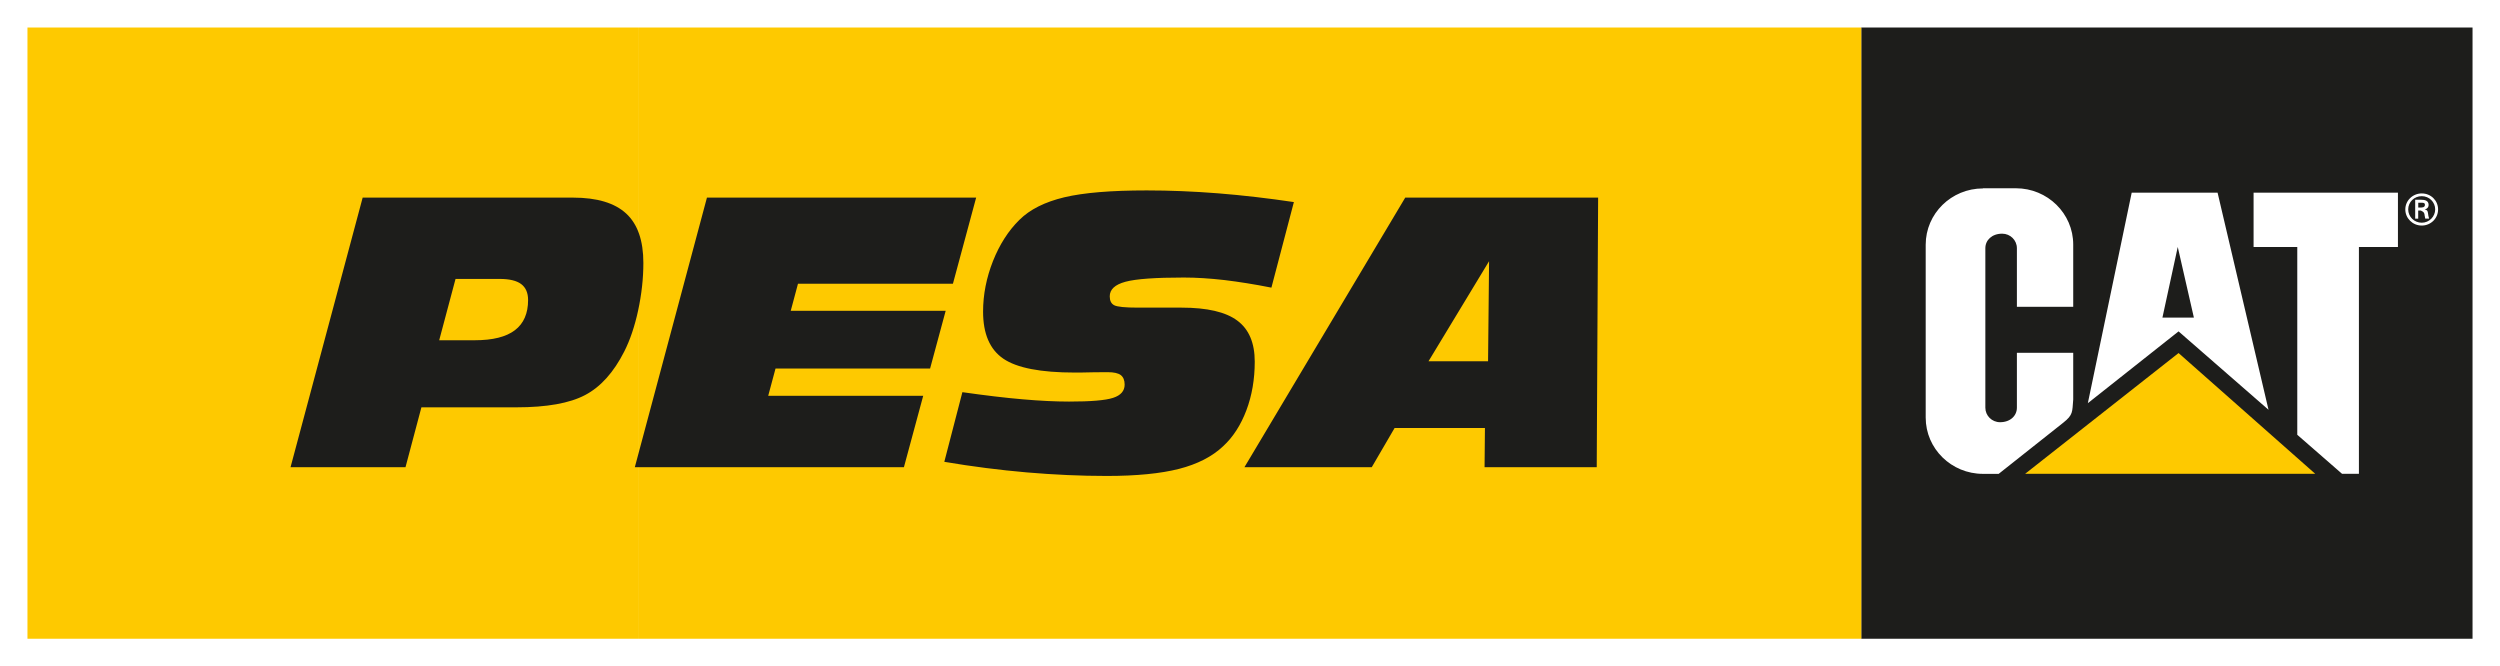
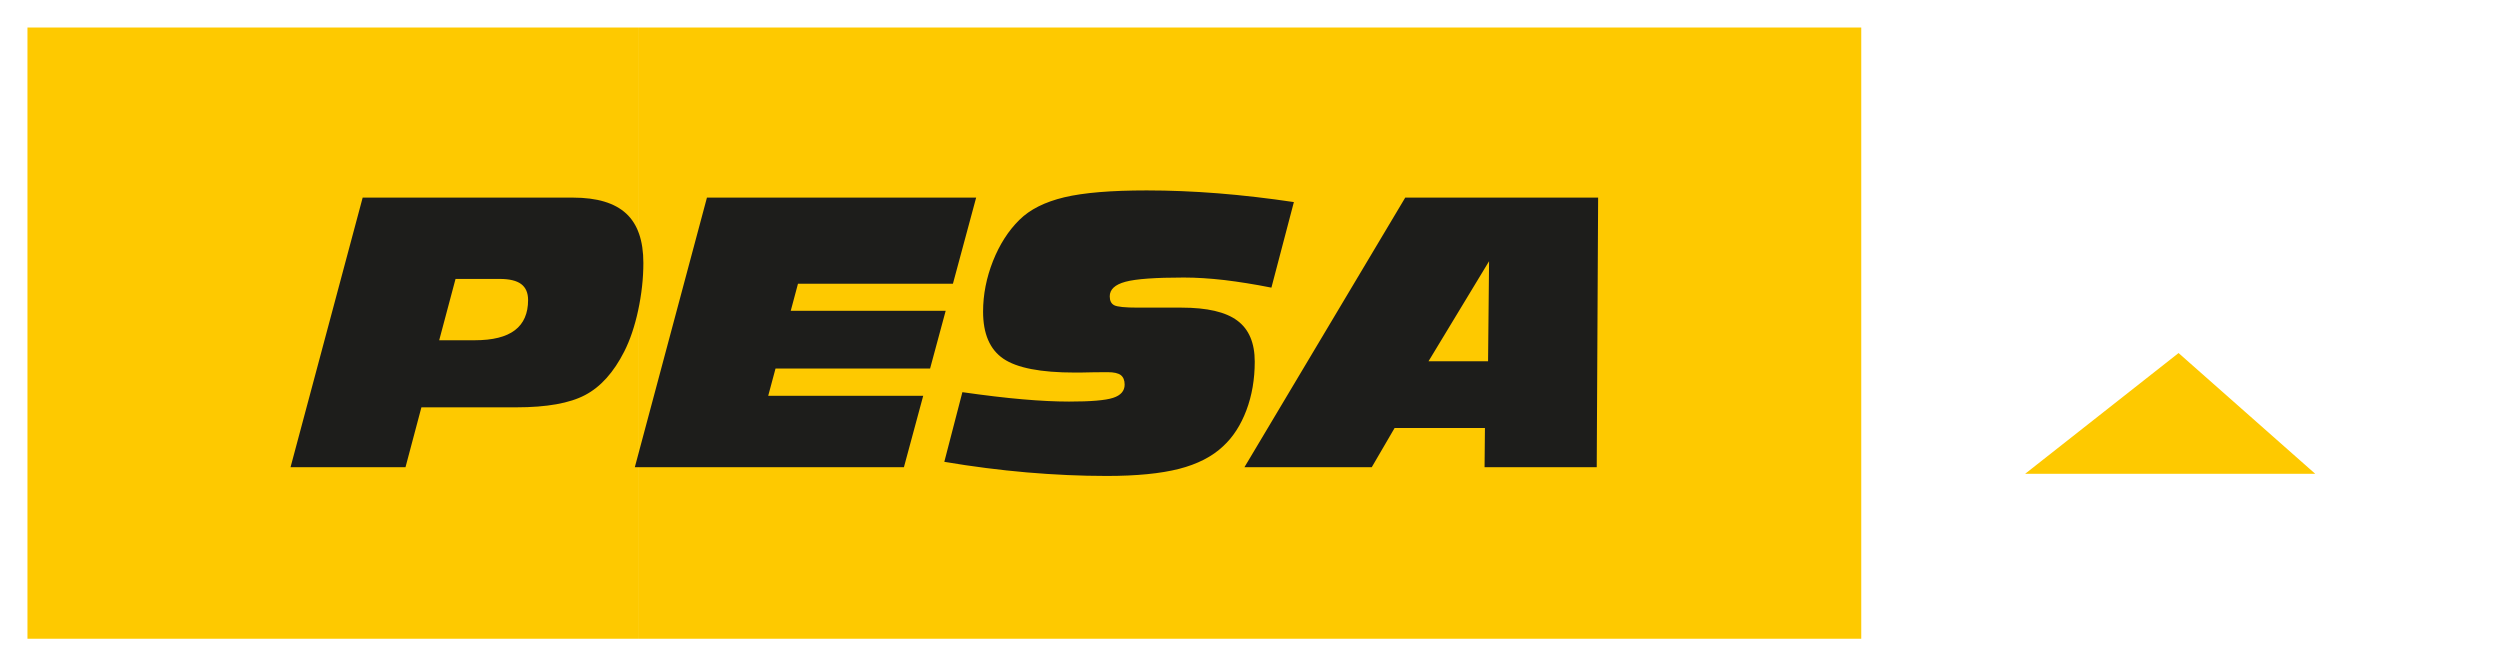
<svg xmlns="http://www.w3.org/2000/svg" id="Layer_1" viewBox="0 0 465.17 123.97">
  <rect x="0" y="0" width="465.17" height="123.97" fill="#808080" stroke="none" />
  <defs>
    <style>.cls-1{fill:#fff;}.cls-1,.cls-2,.cls-3{fill-rule:evenodd;}.cls-1,.cls-2,.cls-3,.cls-4{stroke-width:0px;}.cls-2,.cls-4{fill:#1d1d1b;}.cls-3{fill:#fec900;}</style>
  </defs>
  <polygon class="cls-1" points="0 0 465.17 0 465.17 123.97 0 123.97 0 0 0 0" />
-   <polygon class="cls-2" points="346.32 5.12 460.06 5.12 460.06 118.85 346.32 118.85 346.32 5.12 346.32 5.12" />
  <polygon class="cls-3" points="430.79 88.16 376.81 88.16 405.36 65.69 430.79 88.16 430.79 88.16" />
  <path class="cls-1" d="M449.96,38.62v-.9h.67c.45,0,.57.13.57.39s-.12.49-.65.5h-.59ZM450.42,39.16c.69.31.69.59.72.89l.12.63h.72c-.12-.32-.16-.68-.21-1.02-.06-.38-.12-.6-.61-.69.48-.11.73-.43.73-.83,0-.8-.68-.97-1.34-.97h-1.16v3.52h.56v-1.52h.47ZM450.61,41.44c-1.4,0-2.52-1.11-2.52-2.48s1.12-2.46,2.52-2.46,2.5,1.11,2.5,2.46-1.12,2.48-2.5,2.48h0ZM450.61,41.97c1.68,0,3.04-1.33,3.04-3s-1.35-2.98-3.04-2.98-3.06,1.34-3.06,2.98,1.36,3,3.06,3h0ZM368.96,35.03h6.13c5.89,0,10.67,4.69,10.67,10.47v11.58h-10.48v-10.9c0-1.49-1.23-2.7-2.74-2.7-1.91,0-3.13,1.21-3.13,2.7v29.68c0,1.49,1.22,2.7,2.74,2.7,1.91,0,3.13-1.21,3.13-2.7v-10.21h10.48v8.7c-.19,2.29,0,2.83-1.84,4.29l-12.03,9.53h-2.92c-5.89,0-10.66-4.69-10.66-10.47v-32.17c0-5.78,4.77-10.47,10.66-10.47h0ZM388.48,75.02l8.16-39.17h15.98l9.48,40.4-16.74-14.59-16.88,13.36h0ZM402.36,59.09l2.85-13.14,3,13.14h-5.84ZM427.45,80.9v-34.94h-8.13v-10.11h26.86v10.11h-7.26v42.2h-3.14l-8.33-7.26h0Z" />
  <path class="cls-3" d="M346.32,5.12h-113.74v113.73h113.74V5.12h0ZM118.84,5.12h113.74v113.73h-113.74V5.12h0ZM118.84,5.12H5.11v113.73h113.74V5.12h0Z" />
  <path class="cls-4" d="M81.71,63.31h6.63c3.34,0,5.83-.62,7.47-1.87,1.63-1.24,2.45-3.12,2.45-5.61,0-1.34-.43-2.33-1.28-2.97-.85-.64-2.19-.96-3.99-.96h-8.23l-3.04,11.41h0ZM54.06,86.93l13.42-50.16h39.15c4.45,0,7.75.99,9.89,2.97,2.13,1.97,3.19,5.04,3.19,9.19,0,2.88-.33,5.82-.97,8.82-.65,3-1.52,5.56-2.59,7.66-1.96,3.87-4.38,6.57-7.27,8.09-2.89,1.53-7.15,2.29-12.8,2.29h-17.67l-2.96,11.14h-21.4ZM118.12,86.93l13.42-50.16h50.09l-4.32,16.02h-28.83l-1.35,5.04h28.83l-2.9,10.74h-28.76l-1.36,5.07h28.84l-3.59,13.29h-50.07ZM179.06,72.97c4.29.61,8.03,1.06,11.24,1.33,3.21.28,6.07.42,8.61.42,4.02,0,6.75-.22,8.19-.69,1.44-.46,2.16-1.29,2.16-2.47,0-.81-.24-1.39-.72-1.77-.48-.36-1.29-.54-2.41-.54-1.61,0-3.33.02-5.17.07h-.96c-6.36,0-10.79-.86-13.31-2.58-2.51-1.71-3.77-4.63-3.77-8.76,0-3.17.62-6.3,1.84-9.4,1.23-3.09,2.87-5.66,4.92-7.67,1.95-1.94,4.73-3.33,8.35-4.2,3.61-.86,8.73-1.28,15.34-1.28,4.26,0,8.68.18,13.27.54,4.59.37,9.29.91,14.11,1.63l-4.18,15.92c-3.12-.62-6.03-1.08-8.74-1.41-2.72-.31-5.24-.47-7.57-.47-5.29,0-8.91.26-10.86.79-1.95.53-2.91,1.43-2.91,2.71,0,.81.27,1.36.82,1.65.55.3,2.02.45,4.42.45h8.1c4.77,0,8.23.8,10.39,2.41,2.17,1.61,3.25,4.15,3.25,7.65,0,3.27-.52,6.29-1.55,9.03-1.04,2.75-2.46,4.97-4.32,6.69-2.04,1.93-4.78,3.34-8.21,4.22-3.44.88-7.93,1.32-13.46,1.32-4.86,0-9.81-.23-14.87-.66-5.05-.44-10.17-1.09-15.35-1.97l3.36-12.95h0ZM231.55,86.93l29.92-50.16h35.89l-.26,50.16h-20.87l.07-7.29h-16.81l-4.25,7.29h-23.7ZM265.8,67.22h11.08l.19-18.62-11.27,18.62h0Z" />
</svg>